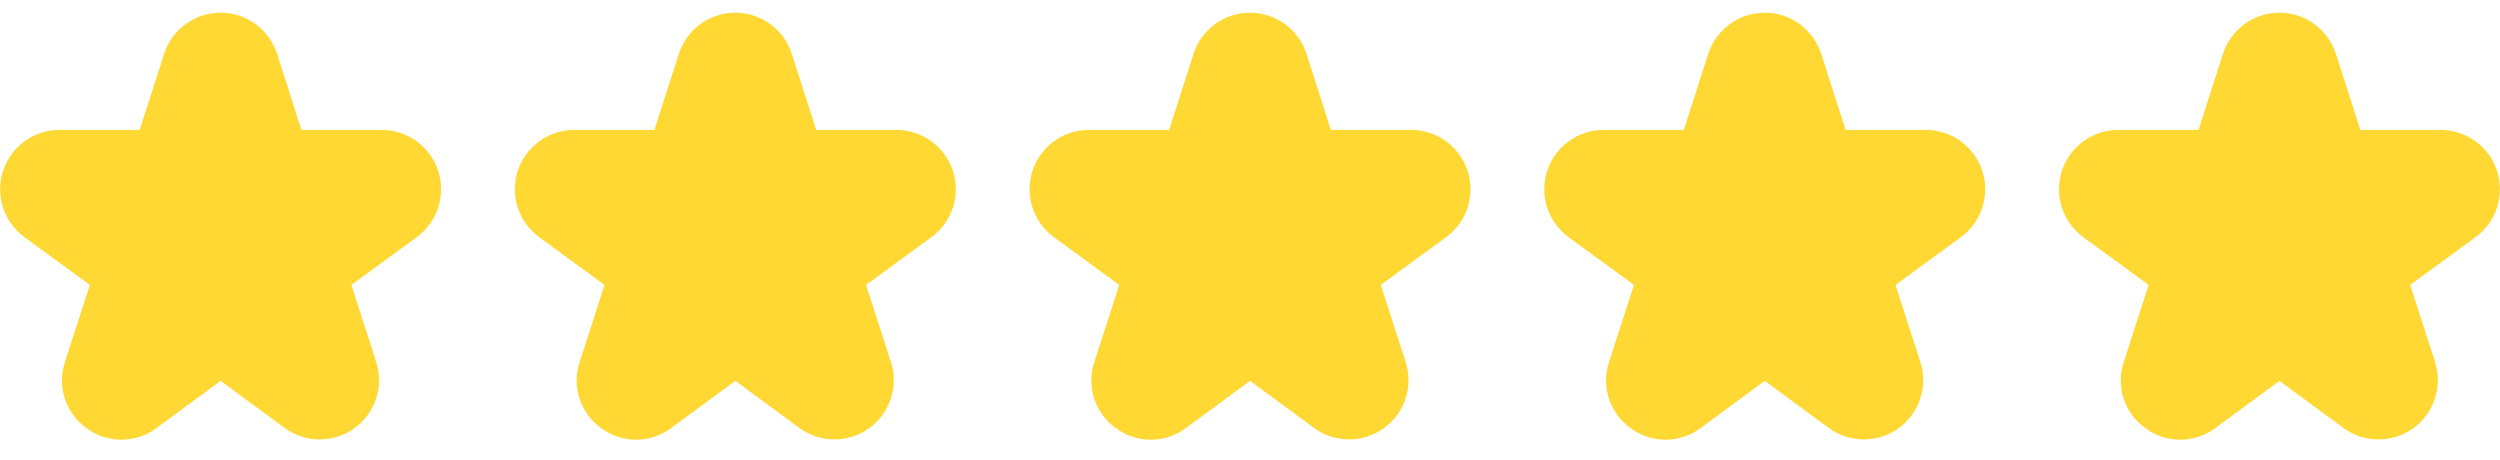
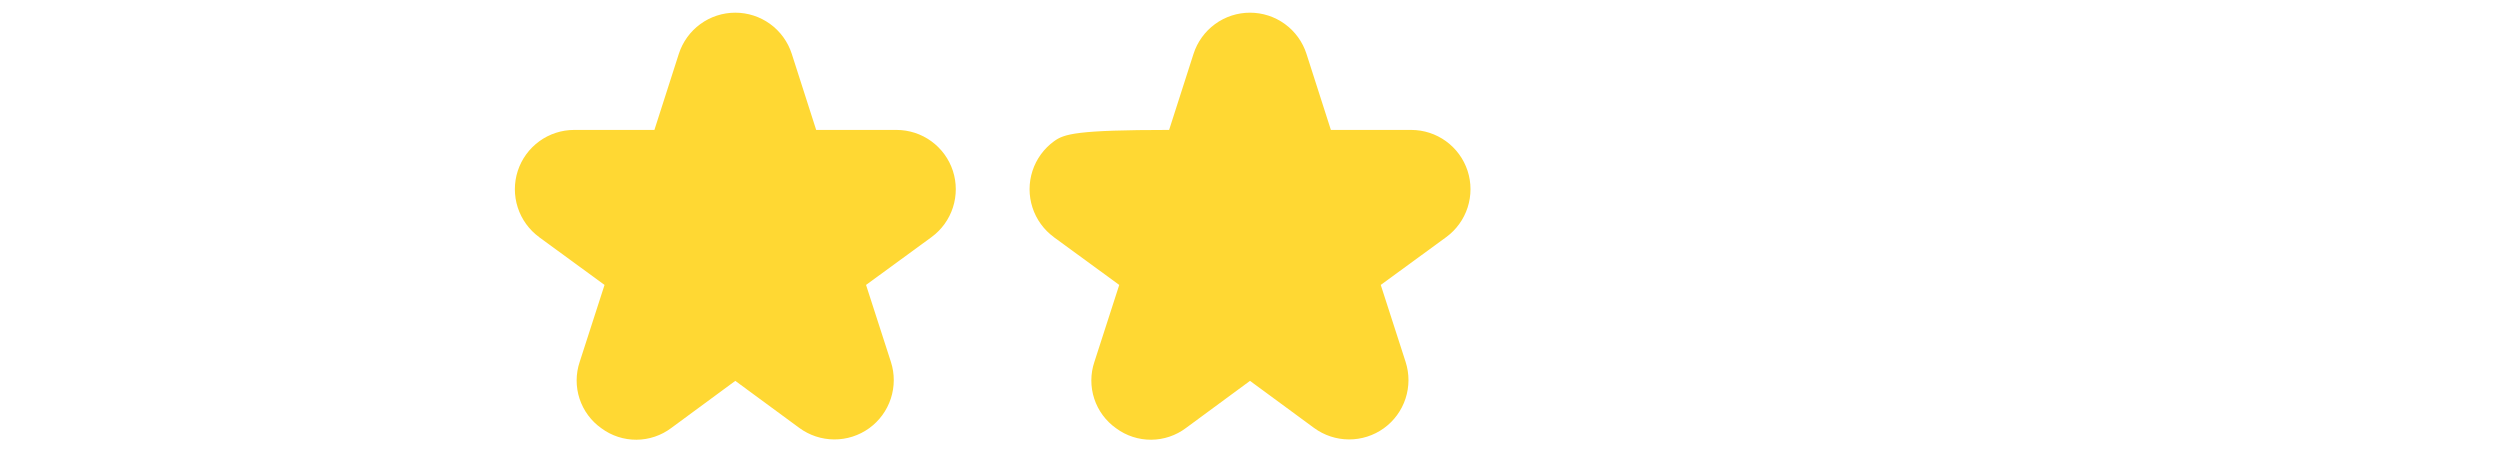
<svg xmlns="http://www.w3.org/2000/svg" width="136" height="25" viewBox="0 0 136 25" fill="none">
  <g clip-path="url(#clip0_4133_1657)">
-     <path d="M1.327 12.9L4.887 15.5L3.535 19.687C3.317 20.336 3.314 21.039 3.527 21.69C3.74 22.341 4.159 22.906 4.719 23.3C5.27 23.707 5.937 23.925 6.622 23.921C7.307 23.918 7.972 23.693 8.519 23.281L12 20.719L15.482 23.278C16.032 23.682 16.696 23.902 17.378 23.905C18.061 23.909 18.727 23.695 19.281 23.297C19.834 22.897 20.247 22.333 20.46 21.684C20.673 21.036 20.675 20.337 20.465 19.687L19.113 15.5L22.673 12.9C23.222 12.498 23.63 11.934 23.839 11.286C24.048 10.639 24.047 9.942 23.837 9.295C23.626 8.649 23.216 8.085 22.666 7.685C22.116 7.285 21.453 7.069 20.773 7.068H16.4L15.073 2.932C14.864 2.281 14.454 1.713 13.902 1.31C13.35 0.907 12.684 0.69 12 0.69C11.316 0.69 10.65 0.907 10.098 1.31C9.546 1.713 9.136 2.281 8.927 2.932L7.6 7.068H3.231C2.551 7.069 1.888 7.285 1.338 7.685C0.788 8.085 0.378 8.649 0.167 9.295C-0.043 9.942 -0.044 10.639 0.165 11.286C0.374 11.934 0.782 12.498 1.331 12.9H1.327Z" fill="#FFD833" />
-   </g>
+     </g>
  <g clip-path="url(#clip1_4133_1657)">
    <path d="M29.327 12.9L32.887 15.5L31.535 19.687C31.317 20.336 31.314 21.039 31.527 21.69C31.741 22.341 32.159 22.906 32.719 23.3C33.27 23.707 33.937 23.925 34.622 23.921C35.307 23.918 35.972 23.693 36.519 23.281L40 20.719L43.482 23.278C44.032 23.682 44.696 23.902 45.378 23.905C46.061 23.909 46.727 23.695 47.281 23.297C47.834 22.897 48.248 22.333 48.46 21.684C48.673 21.036 48.675 20.337 48.465 19.687L47.113 15.5L50.673 12.9C51.222 12.498 51.63 11.934 51.839 11.286C52.048 10.639 52.047 9.942 51.837 9.295C51.626 8.649 51.216 8.085 50.666 7.685C50.116 7.285 49.453 7.069 48.773 7.068H44.4L43.073 2.932C42.864 2.281 42.454 1.713 41.902 1.31C41.35 0.907 40.684 0.69 40 0.69C39.316 0.69 38.65 0.907 38.098 1.31C37.546 1.713 37.136 2.281 36.927 2.932L35.6 7.068H31.231C30.551 7.069 29.888 7.285 29.338 7.685C28.788 8.085 28.378 8.649 28.167 9.295C27.957 9.942 27.956 10.639 28.165 11.286C28.374 11.934 28.782 12.498 29.331 12.9H29.327Z" fill="#FFD833" />
  </g>
  <g clip-path="url(#clip2_4133_1657)">
-     <path d="M57.327 12.9L60.887 15.5L59.535 19.687C59.316 20.336 59.314 21.039 59.527 21.69C59.74 22.341 60.159 22.906 60.719 23.3C61.27 23.707 61.937 23.925 62.622 23.921C63.307 23.918 63.972 23.693 64.519 23.281L68 20.719L71.482 23.278C72.032 23.682 72.696 23.902 73.378 23.905C74.061 23.909 74.727 23.695 75.281 23.297C75.835 22.897 76.248 22.333 76.46 21.684C76.673 21.036 76.675 20.337 76.465 19.687L75.113 15.5L78.673 12.9C79.222 12.498 79.63 11.934 79.839 11.286C80.048 10.639 80.047 9.942 79.837 9.295C79.626 8.649 79.216 8.085 78.666 7.685C78.116 7.285 77.453 7.069 76.773 7.068H72.4L71.073 2.932C70.864 2.281 70.454 1.713 69.902 1.31C69.35 0.907 68.684 0.69 68 0.69C67.316 0.69 66.65 0.907 66.098 1.31C65.546 1.713 65.136 2.281 64.927 2.932L63.6 7.068H59.231C58.551 7.069 57.888 7.285 57.338 7.685C56.788 8.085 56.378 8.649 56.167 9.295C55.957 9.942 55.956 10.639 56.165 11.286C56.374 11.934 56.782 12.498 57.331 12.9H57.327Z" fill="#FFD833" />
+     <path d="M57.327 12.9L60.887 15.5L59.535 19.687C59.316 20.336 59.314 21.039 59.527 21.69C59.74 22.341 60.159 22.906 60.719 23.3C61.27 23.707 61.937 23.925 62.622 23.921C63.307 23.918 63.972 23.693 64.519 23.281L68 20.719L71.482 23.278C72.032 23.682 72.696 23.902 73.378 23.905C74.061 23.909 74.727 23.695 75.281 23.297C75.835 22.897 76.248 22.333 76.46 21.684C76.673 21.036 76.675 20.337 76.465 19.687L75.113 15.5L78.673 12.9C79.222 12.498 79.63 11.934 79.839 11.286C80.048 10.639 80.047 9.942 79.837 9.295C79.626 8.649 79.216 8.085 78.666 7.685C78.116 7.285 77.453 7.069 76.773 7.068H72.4L71.073 2.932C70.864 2.281 70.454 1.713 69.902 1.31C69.35 0.907 68.684 0.69 68 0.69C67.316 0.69 66.65 0.907 66.098 1.31C65.546 1.713 65.136 2.281 64.927 2.932L63.6 7.068C58.551 7.069 57.888 7.285 57.338 7.685C56.788 8.085 56.378 8.649 56.167 9.295C55.957 9.942 55.956 10.639 56.165 11.286C56.374 11.934 56.782 12.498 57.331 12.9H57.327Z" fill="#FFD833" />
  </g>
  <g clip-path="url(#clip3_4133_1657)">
-     <path d="M85.327 12.9L88.887 15.5L87.535 19.687C87.317 20.336 87.314 21.039 87.527 21.69C87.74 22.341 88.159 22.906 88.719 23.3C89.27 23.707 89.937 23.925 90.622 23.921C91.307 23.918 91.972 23.693 92.519 23.281L96 20.719L99.482 23.278C100.032 23.682 100.696 23.902 101.378 23.905C102.061 23.909 102.727 23.695 103.281 23.297C103.835 22.897 104.248 22.333 104.46 21.684C104.673 21.036 104.675 20.337 104.465 19.687L103.113 15.5L106.673 12.9C107.222 12.498 107.63 11.934 107.839 11.286C108.048 10.639 108.047 9.942 107.837 9.295C107.626 8.649 107.216 8.085 106.666 7.685C106.116 7.285 105.453 7.069 104.773 7.068H100.4L99.073 2.932C98.864 2.281 98.454 1.713 97.902 1.31C97.35 0.907 96.684 0.69 96 0.69C95.316 0.69 94.65 0.907 94.098 1.31C93.546 1.713 93.136 2.281 92.927 2.932L91.6 7.068H87.231C86.551 7.069 85.888 7.285 85.338 7.685C84.788 8.085 84.378 8.649 84.167 9.295C83.957 9.942 83.956 10.639 84.165 11.286C84.374 11.934 84.782 12.498 85.331 12.9H85.327Z" fill="#FFD833" />
-   </g>
+     </g>
  <g clip-path="url(#clip4_4133_1657)">
-     <path d="M113.327 12.9L116.887 15.5L115.535 19.687C115.317 20.336 115.314 21.039 115.527 21.69C115.74 22.341 116.159 22.906 116.719 23.3C117.27 23.707 117.937 23.925 118.622 23.921C119.307 23.918 119.972 23.693 120.519 23.281L124 20.719L127.482 23.278C128.032 23.682 128.696 23.902 129.378 23.905C130.061 23.909 130.727 23.695 131.281 23.297C131.835 22.897 132.248 22.333 132.46 21.684C132.673 21.036 132.675 20.337 132.465 19.687L131.113 15.5L134.673 12.9C135.222 12.498 135.63 11.934 135.839 11.286C136.048 10.639 136.047 9.942 135.837 9.295C135.626 8.649 135.216 8.085 134.666 7.685C134.116 7.285 133.453 7.069 132.773 7.068H128.4L127.073 2.932C126.864 2.281 126.454 1.713 125.902 1.31C125.35 0.907 124.684 0.69 124 0.69C123.316 0.69 122.65 0.907 122.098 1.31C121.546 1.713 121.136 2.281 120.927 2.932L119.6 7.068H115.231C114.551 7.069 113.888 7.285 113.338 7.685C112.788 8.085 112.378 8.649 112.167 9.295C111.957 9.942 111.956 10.639 112.165 11.286C112.374 11.934 112.782 12.498 113.331 12.9H113.327Z" fill="#FFD833" />
-   </g>
+     </g>
  <defs>
    <clipPath id="clip0_4133_1657">
      <rect width="24" height="24" fill="white" transform="translate(0 0.5)" />
    </clipPath>
    <clipPath id="clip1_4133_1657">
      <rect width="24" height="24" fill="white" transform="translate(28 0.5)" />
    </clipPath>
    <clipPath id="clip2_4133_1657">
      <rect width="24" height="24" fill="white" transform="translate(56 0.5)" />
    </clipPath>
    <clipPath id="clip3_4133_1657">
      <rect width="24" height="24" fill="white" transform="translate(84 0.5)" />
    </clipPath>
    <clipPath id="clip4_4133_1657">
      <rect width="24" height="24" fill="white" transform="translate(112 0.5)" />
    </clipPath>
  </defs>
</svg>